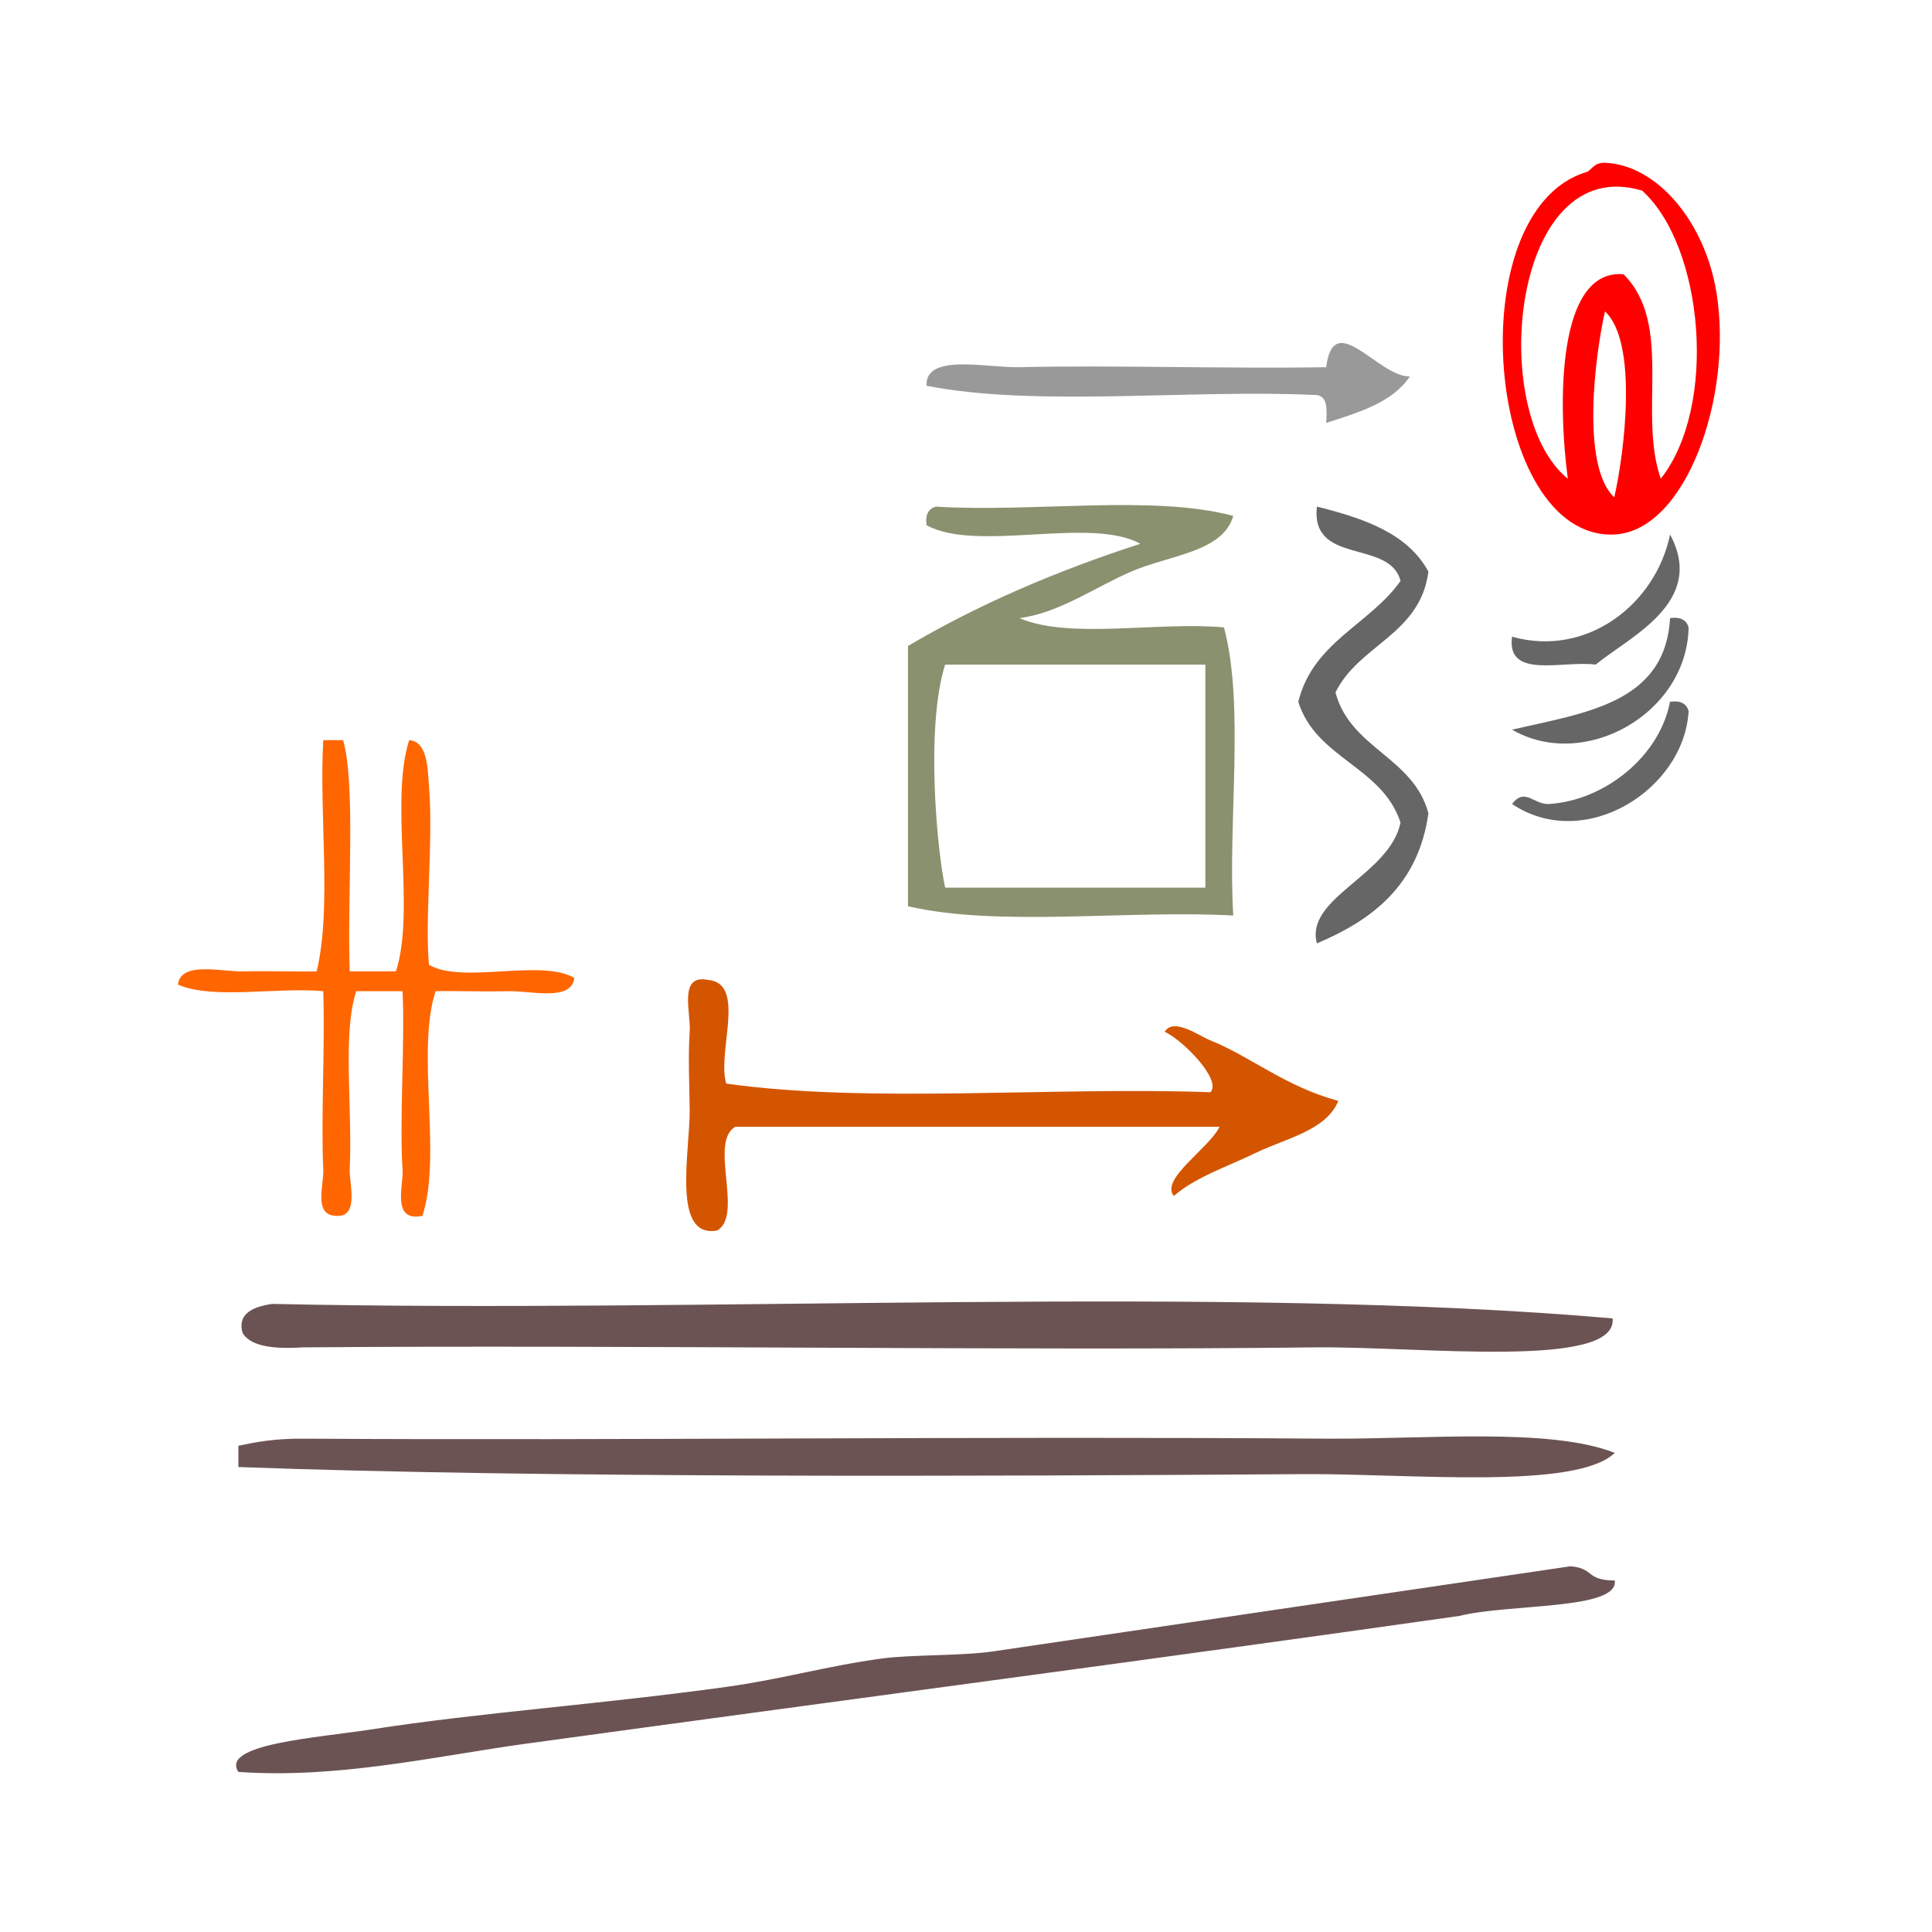
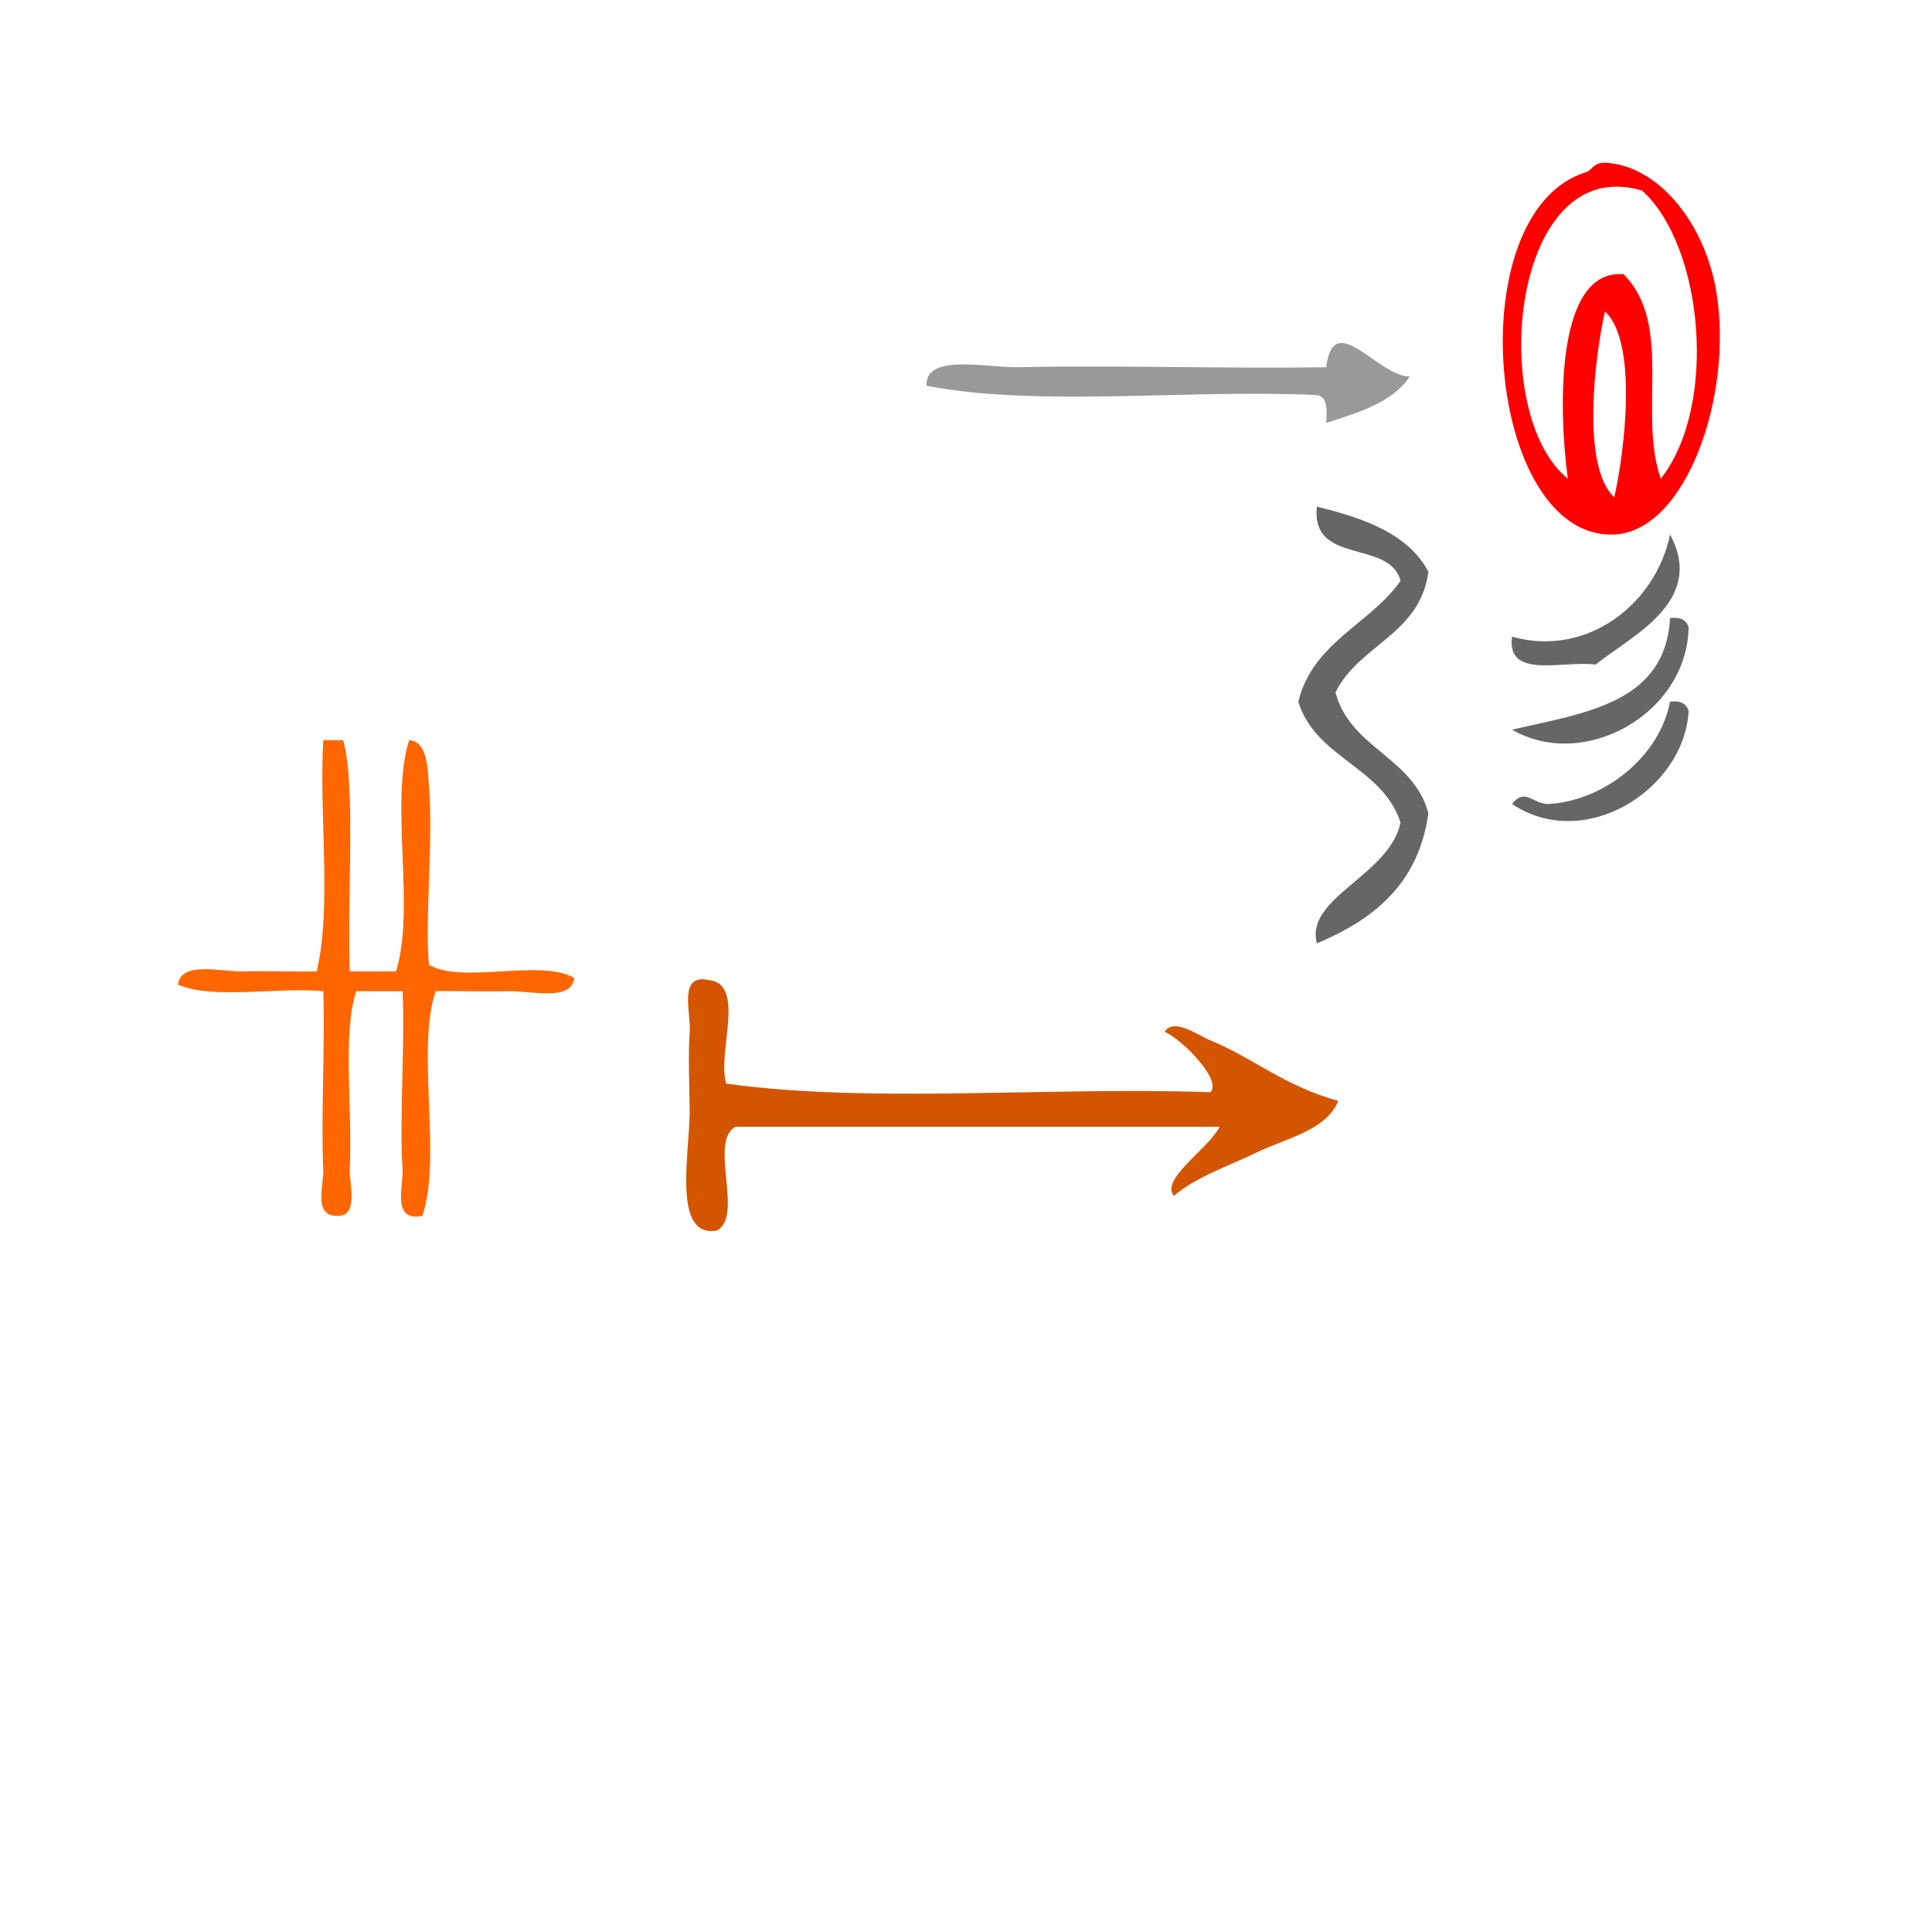
<svg xmlns="http://www.w3.org/2000/svg" xmlns:ns1="http://sodipodi.sourceforge.net/DTD/sodipodi-0.dtd" xmlns:ns2="http://www.inkscape.org/namespaces/inkscape" version="1.1" id="Calque_1" x="0px" y="0px" width="100px" height="100px" viewBox="0 0 100 100" style="enable-background:new 0 0 100 100;" xml:space="preserve" ns1:docname="unideo-13-oilpipeline.svg" ns2:version="0.92.1 r15371">
  <defs id="defs25" />
  <ns1:namedview pagecolor="#ffffff" bordercolor="#666666" borderopacity="1" objecttolerance="10" gridtolerance="10" guidetolerance="10" ns2:pageopacity="0" ns2:pageshadow="2" ns2:window-width="824" ns2:window-height="715" id="namedview23" showgrid="false" ns2:zoom="2.36" ns2:cx="77.38829" ns2:cy="31.851584" ns2:window-x="611" ns2:window-y="167" ns2:window-maximized="0" ns2:current-layer="g16" />
  <g id="g20">
    <g id="g18">
      <g id="g16">
        <path d="m 82.112,8.905 c 0.266,-0.081 0.378,-0.505 0.962,-0.481 2.704,0.112 5.18,3.067 5.772,6.734 0.866,5.363 -1.588,12.34 -5.291,12.507 -6.615,0.297 -8.132,-16.733 -1.443,-18.76 z m 2.886,0.962 C 78.23,7.835 76.951,21.383 81.15,24.779 80.639,20.951 80.564,13.898 84.036,14.196 c 2.592,2.601 0.738,7.165 1.924,10.583 2.96,-3.738 2.229,-12.025 -0.962,-14.912 z M 83.555,25.741 c 0.532,-2.341 1.238,-8.031 -0.481,-9.621 -0.532,2.342 -1.238,8.032 0.481,9.621 z" id="path2" style="fill:#ff0000;stroke-width:0.481" ns2:connector-curvature="0" />
        <path d="m 72.972,19.487 c -0.897,1.348 -2.636,1.855 -4.329,2.405 0.041,-0.683 0.079,-1.362 -0.481,-1.443 -6.576,-0.319 -14.43,0.64 -20.204,-0.481 -0.085,-1.704 3.128,-0.921 4.81,-0.962 4.648,-0.113 10.813,0.085 15.875,0 0.389,-3.078 2.675,0.49 4.329,0.481 z" id="path4" style="fill:#999999;stroke-width:0.481" ns2:connector-curvature="0" />
-         <path d="m 63.832,26.703 c -0.528,1.872 -3.267,2.015 -5.291,2.886 -1.833,0.79 -3.724,2.141 -5.772,2.405 2.572,1.116 7.211,0.165 10.583,0.481 1.085,4.046 0.189,10.074 0.481,14.912 -5.474,-0.299 -12.156,0.611 -16.836,-0.481 0,-4.489 0,-8.979 0,-13.469 3.628,-2.144 7.666,-3.879 12.026,-5.291 -2.574,-1.433 -8.489,0.472 -11.064,-0.962 -0.078,-0.559 0.107,-0.855 0.481,-0.962 4.973,0.318 11.221,-0.638 15.393,0.481 z M 48.92,34.399 c -1.021,3.222 -0.426,9.573 0,11.545 4.489,0 8.979,0 13.469,0 0,-3.848 0,-7.696 0,-11.545 -4.489,0 -8.979,0 -13.469,0 z" id="path6" style="fill:#8a916f;fill-opacity:1;stroke-width:0.481" ns2:connector-curvature="0" />
        <path d="m 68.162,26.222 c 2.44,0.606 4.705,1.387 5.772,3.367 -0.426,3.262 -3.601,3.775 -4.81,6.253 0.777,2.911 4.033,3.343 4.81,6.253 -0.511,3.658 -2.836,5.502 -5.772,6.734 -0.634,-2.368 3.762,-3.517 4.329,-6.253 -0.943,-2.905 -4.382,-3.314 -5.291,-6.253 0.757,-3.091 3.697,-3.999 5.291,-6.253 -0.55,-2.175 -4.664,-0.787 -4.329,-3.848 z" id="path8" style="fill:#666666;fill-opacity:1;stroke-width:0.481" ns2:connector-curvature="0" />
        <path d="m 86.441,27.665 c 1.889,3.503 -2.085,5.283 -3.848,6.734 -1.699,-0.225 -4.635,0.786 -4.329,-1.443 3.88,1.09 7.443,-1.693 8.178,-5.291 z" id="path10" style="fill:#666666;fill-opacity:1;stroke-width:0.481" ns2:connector-curvature="0" />
        <path d="m 86.441,31.994 c 0.558,-0.078 0.855,0.107 0.962,0.481 -0.09,4.495 -5.434,7.449 -9.14,5.291 3.777,-0.873 7.936,-1.363 8.178,-5.772 z" id="path12" style="fill:#666666;fill-opacity:1;stroke-width:0.481" ns2:connector-curvature="0" />
        <path d="m 86.441,36.323 c 0.558,-0.078 0.855,0.107 0.962,0.481 -0.23,4.083 -5.401,7.325 -9.14,4.81 0.68,-0.881 1.118,0.051 1.924,0 2.847,-0.181 5.704,-2.432 6.253,-5.291 z" id="path14" style="fill:#666666;fill-opacity:1;stroke-width:0.481" ns2:connector-curvature="0" />
        <g id="g10-3" style="fill:#6c5353" transform="matrix(1.149,0,0,0.367,-9.548,64.715)">
          <g id="g8-49" style="fill:#6c5353">
            <g id="g6-96" style="fill:#6c5353">
-               <path d="m 81.05,28.568 c -1.731,5.285 -9.29,2.902 -14,3 -14.41,0.301 -34.537,0.57 -48.001,-1 0,-1 0,-2 0,-3 0.805,-0.528 1.624,-1.043 3,-1 14.461,0.278 30.401,-0.366 46.001,0 4.426,0.104 10.063,-1.62 13,2 z" id="path2-98" style="fill:#6c5353" ns2:connector-curvature="0" />
-               <path d="m 79.05,44.568 c 1.086,0.247 0.679,1.988 2,2 0.188,4.188 -4.758,3.243 -7,5 -13.308,5.924 -27.73,11.871 -42.001,18 -4.103,1.763 -8.498,4.991 -13,4 -0.837,-3.946 3.585,-4.819 6,-6 4.853,-2.37 10.257,-3.511 16,-6 2.458,-1.064 4.521,-2.954 7,-4 1.336,-0.562 3.592,-0.347 5.001,-1 6.948,-3.224 17.854,-8.227 26,-12 z" id="path4-4" style="fill:#6c5353" ns2:connector-curvature="0" />
-             </g>
+               </g>
          </g>
        </g>
-         <path ns2:connector-curvature="0" d="m 83.469,68.24 c 0.271,2.656 -10.025,1.436 -15.418,1.5 -15.325,0.182 -35.709,-0.137 -52.413,0 -1.792,0.122 -2.744,-0.166 -3.083,-0.75 -0.251,-0.872 0.341,-1.334 1.541,-1.5 22.611,0.498 49.324,-0.998 69.372,0.75 z" id="path10-6" style="fill:#6c5353;fill-opacity:1;stroke-width:1.434" />
        <g transform="matrix(0.342,0,0,0.342,2.369,33.54)" id="g8-45" style="fill:#ff6600">
          <g id="g6-2" style="fill:#ff6600">
            <g id="g4-52" style="fill:#ff6600">
              <path ns2:connector-curvature="0" d="m 41.999,13.943 c 1,0 2,0 3,0 1.931,6.637 0.612,23.646 1,35 2.333,0 4.667,0 7.001,0 2.99,-9.342 -0.991,-25.657 2,-35 2.857,0.218 2.79,4.53 3,7 0.679,8.033 -0.666,20.471 0,27 5.021,2.98 16.979,-0.979 22,2 -0.467,3.604 -6.534,1.915 -10,2 -3.851,0.094 -8.084,-0.073 -11,0 -2.991,9.009 0.99,24.991 -2,34 -4.722,0.979 -2.837,-4.604 -3,-7 -0.502,-7.305 0.373,-19.052 0,-27 -2.334,0 -4.668,0 -7.001,0 -2.145,6.446 -0.549,17.56 -1,27 -0.093,1.952 1.501,7.248 -2,7 -3.55,-0.022 -1.891,-4.708 -2,-7 -0.364,-7.645 0.272,-18.463 0,-27 -7.009,-0.656 -16.653,1.321 -22,-1 0.466,-3.602 6.534,-1.915 10,-2 3.85,-0.094 8.083,0.073 11,0 2.328,-9.672 0.337,-23.661 1,-35 z" id="path2-89" style="fill:#ff6600" />
            </g>
          </g>
        </g>
        <path ns2:connector-curvature="0" d="m 63.122,58.323 c -8.354,0 -16.707,0 -25.06,0 -1.391,0.772 0.445,4.596 -0.946,5.368 -2.374,0.429 -1.395,-4.129 -1.418,-6.262 -0.013,-1.177 -0.087,-2.793 0,-4.026 0.071,-1.016 -0.6,-2.987 0.946,-2.684 2.019,0.178 0.451,3.748 0.946,5.368 7.409,1.043 16.863,0.15 25.06,0.447 0.597,-0.594 -1.309,-2.617 -2.364,-3.131 0.461,-0.754 1.747,0.198 2.364,0.447 2.141,0.866 3.836,2.373 6.62,3.131 -0.621,1.541 -2.746,1.948 -4.255,2.684 -1.425,0.695 -3.156,1.268 -4.255,2.237 -0.73,-0.865 1.804,-2.448 2.364,-3.578 z" id="path4-01" style="fill:#d45500;stroke-width:0.46" />
      </g>
    </g>
  </g>
</svg>